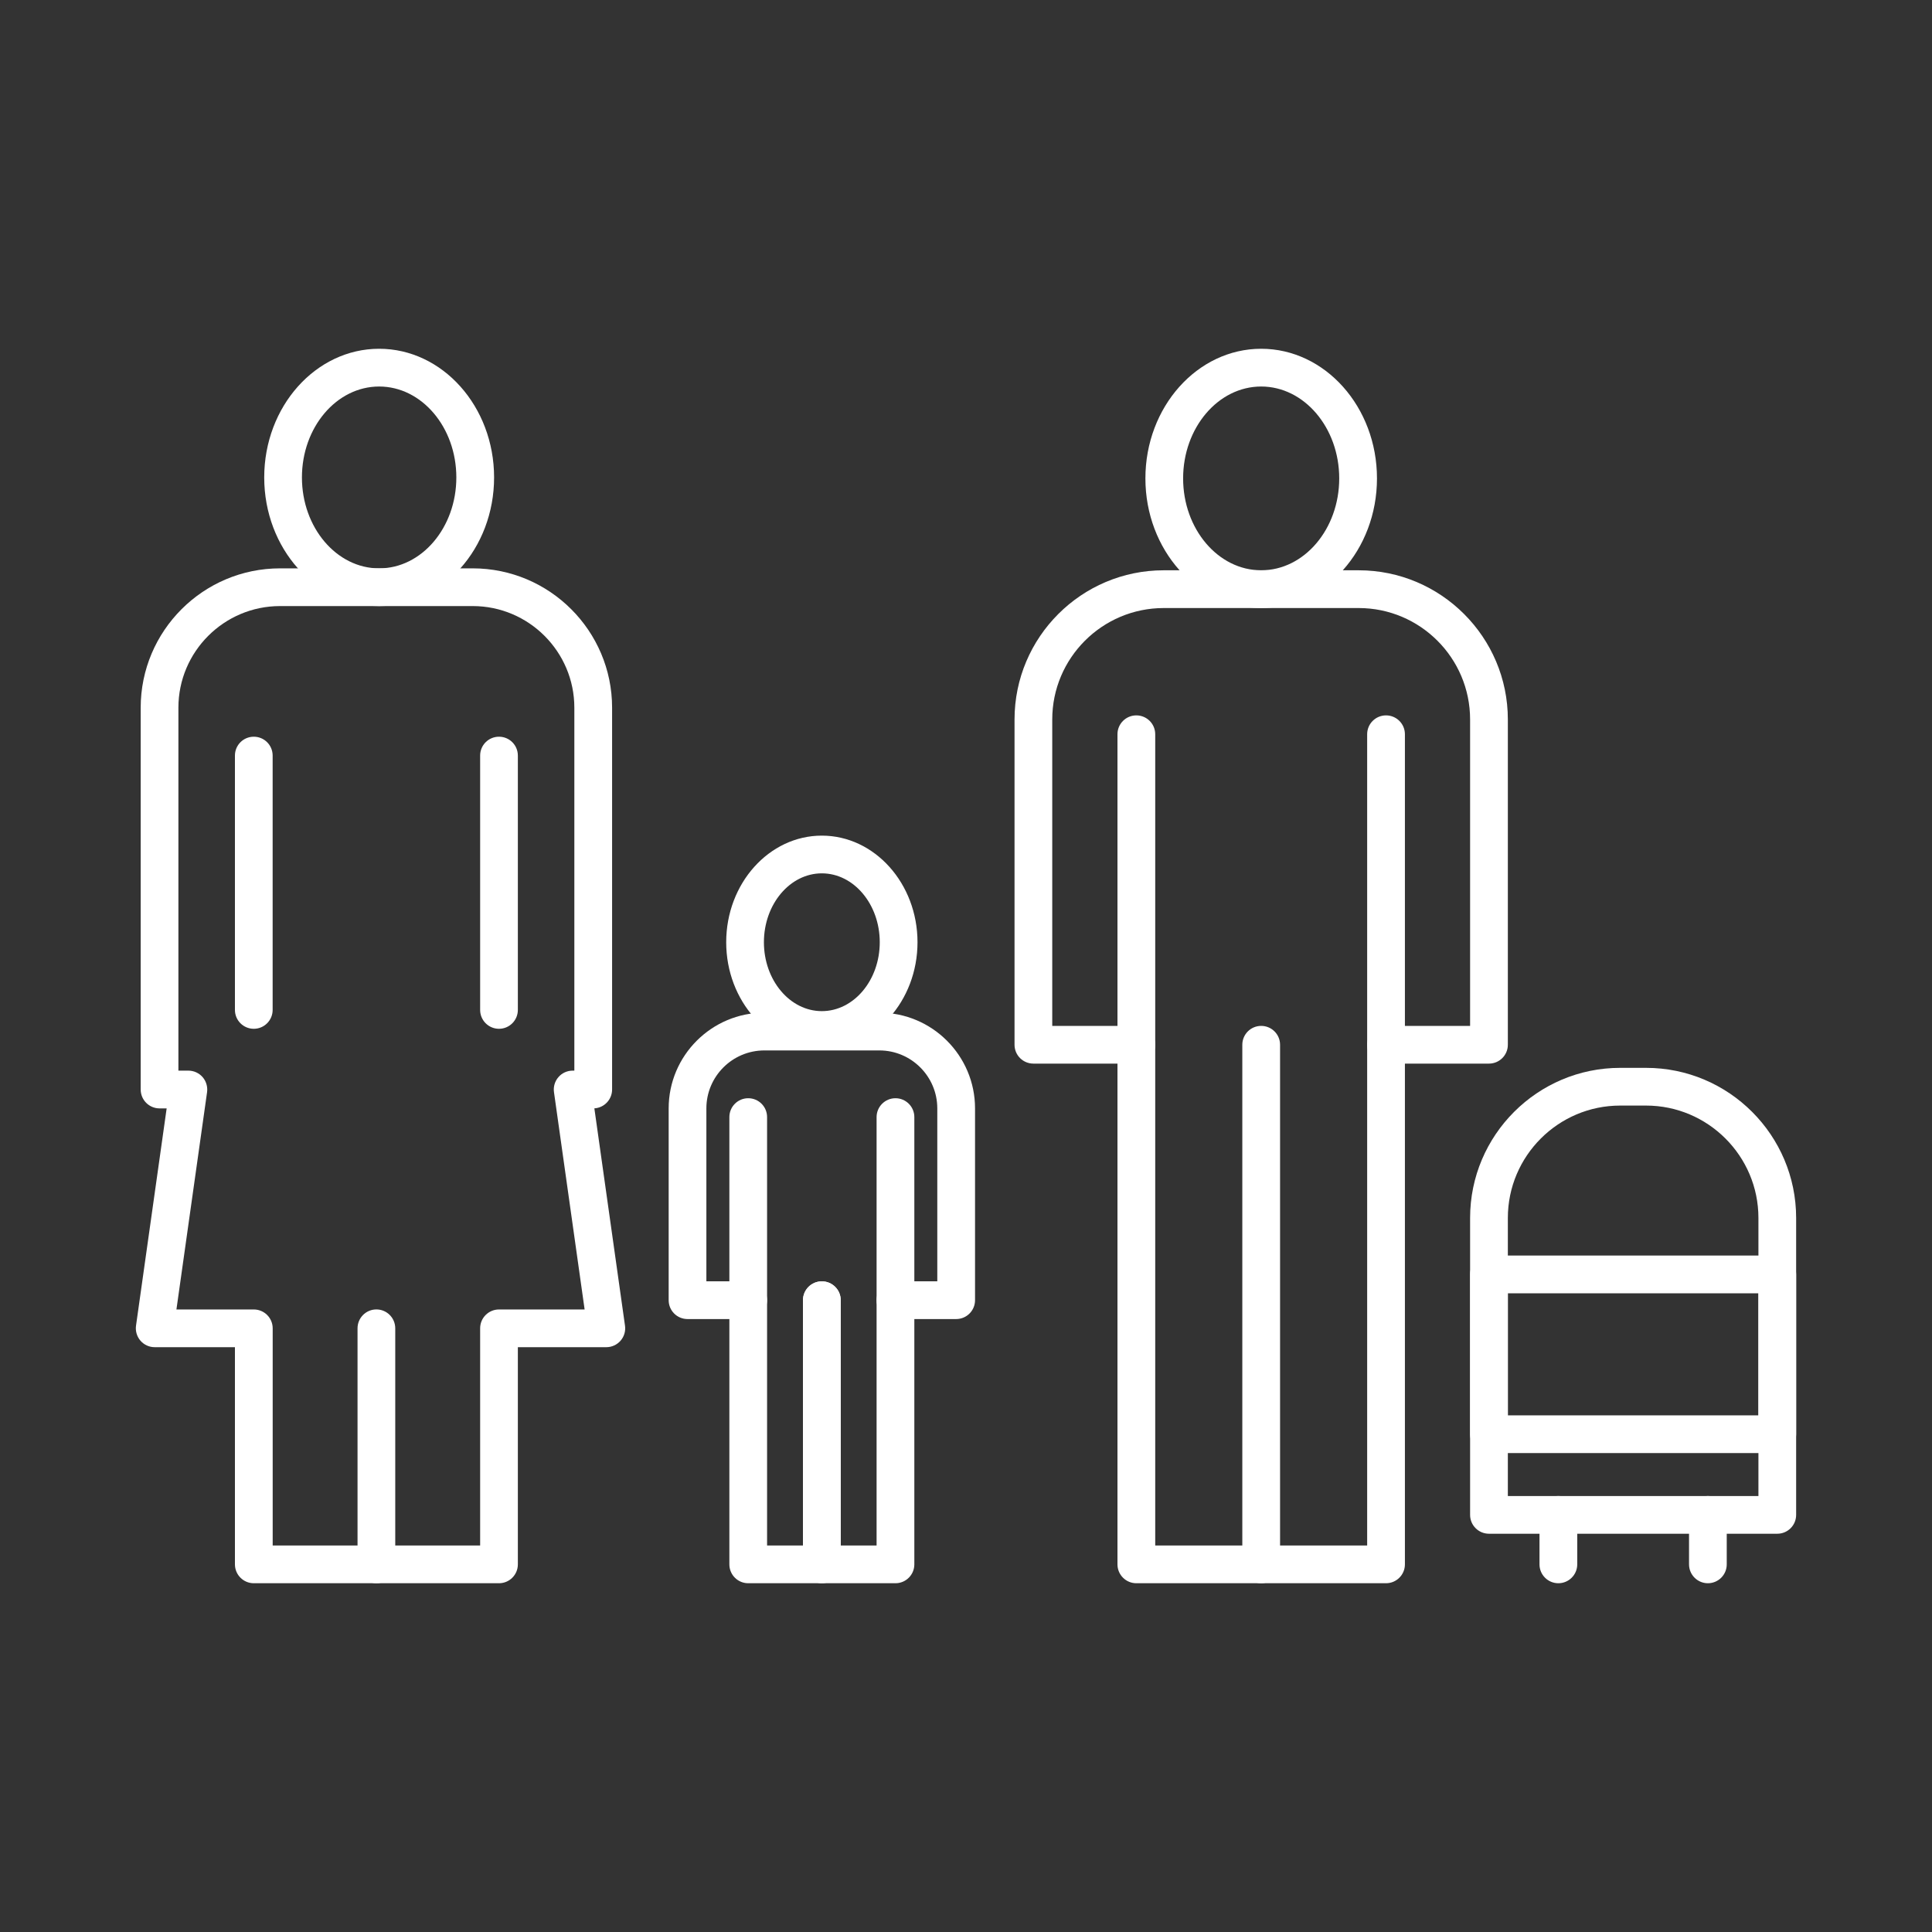
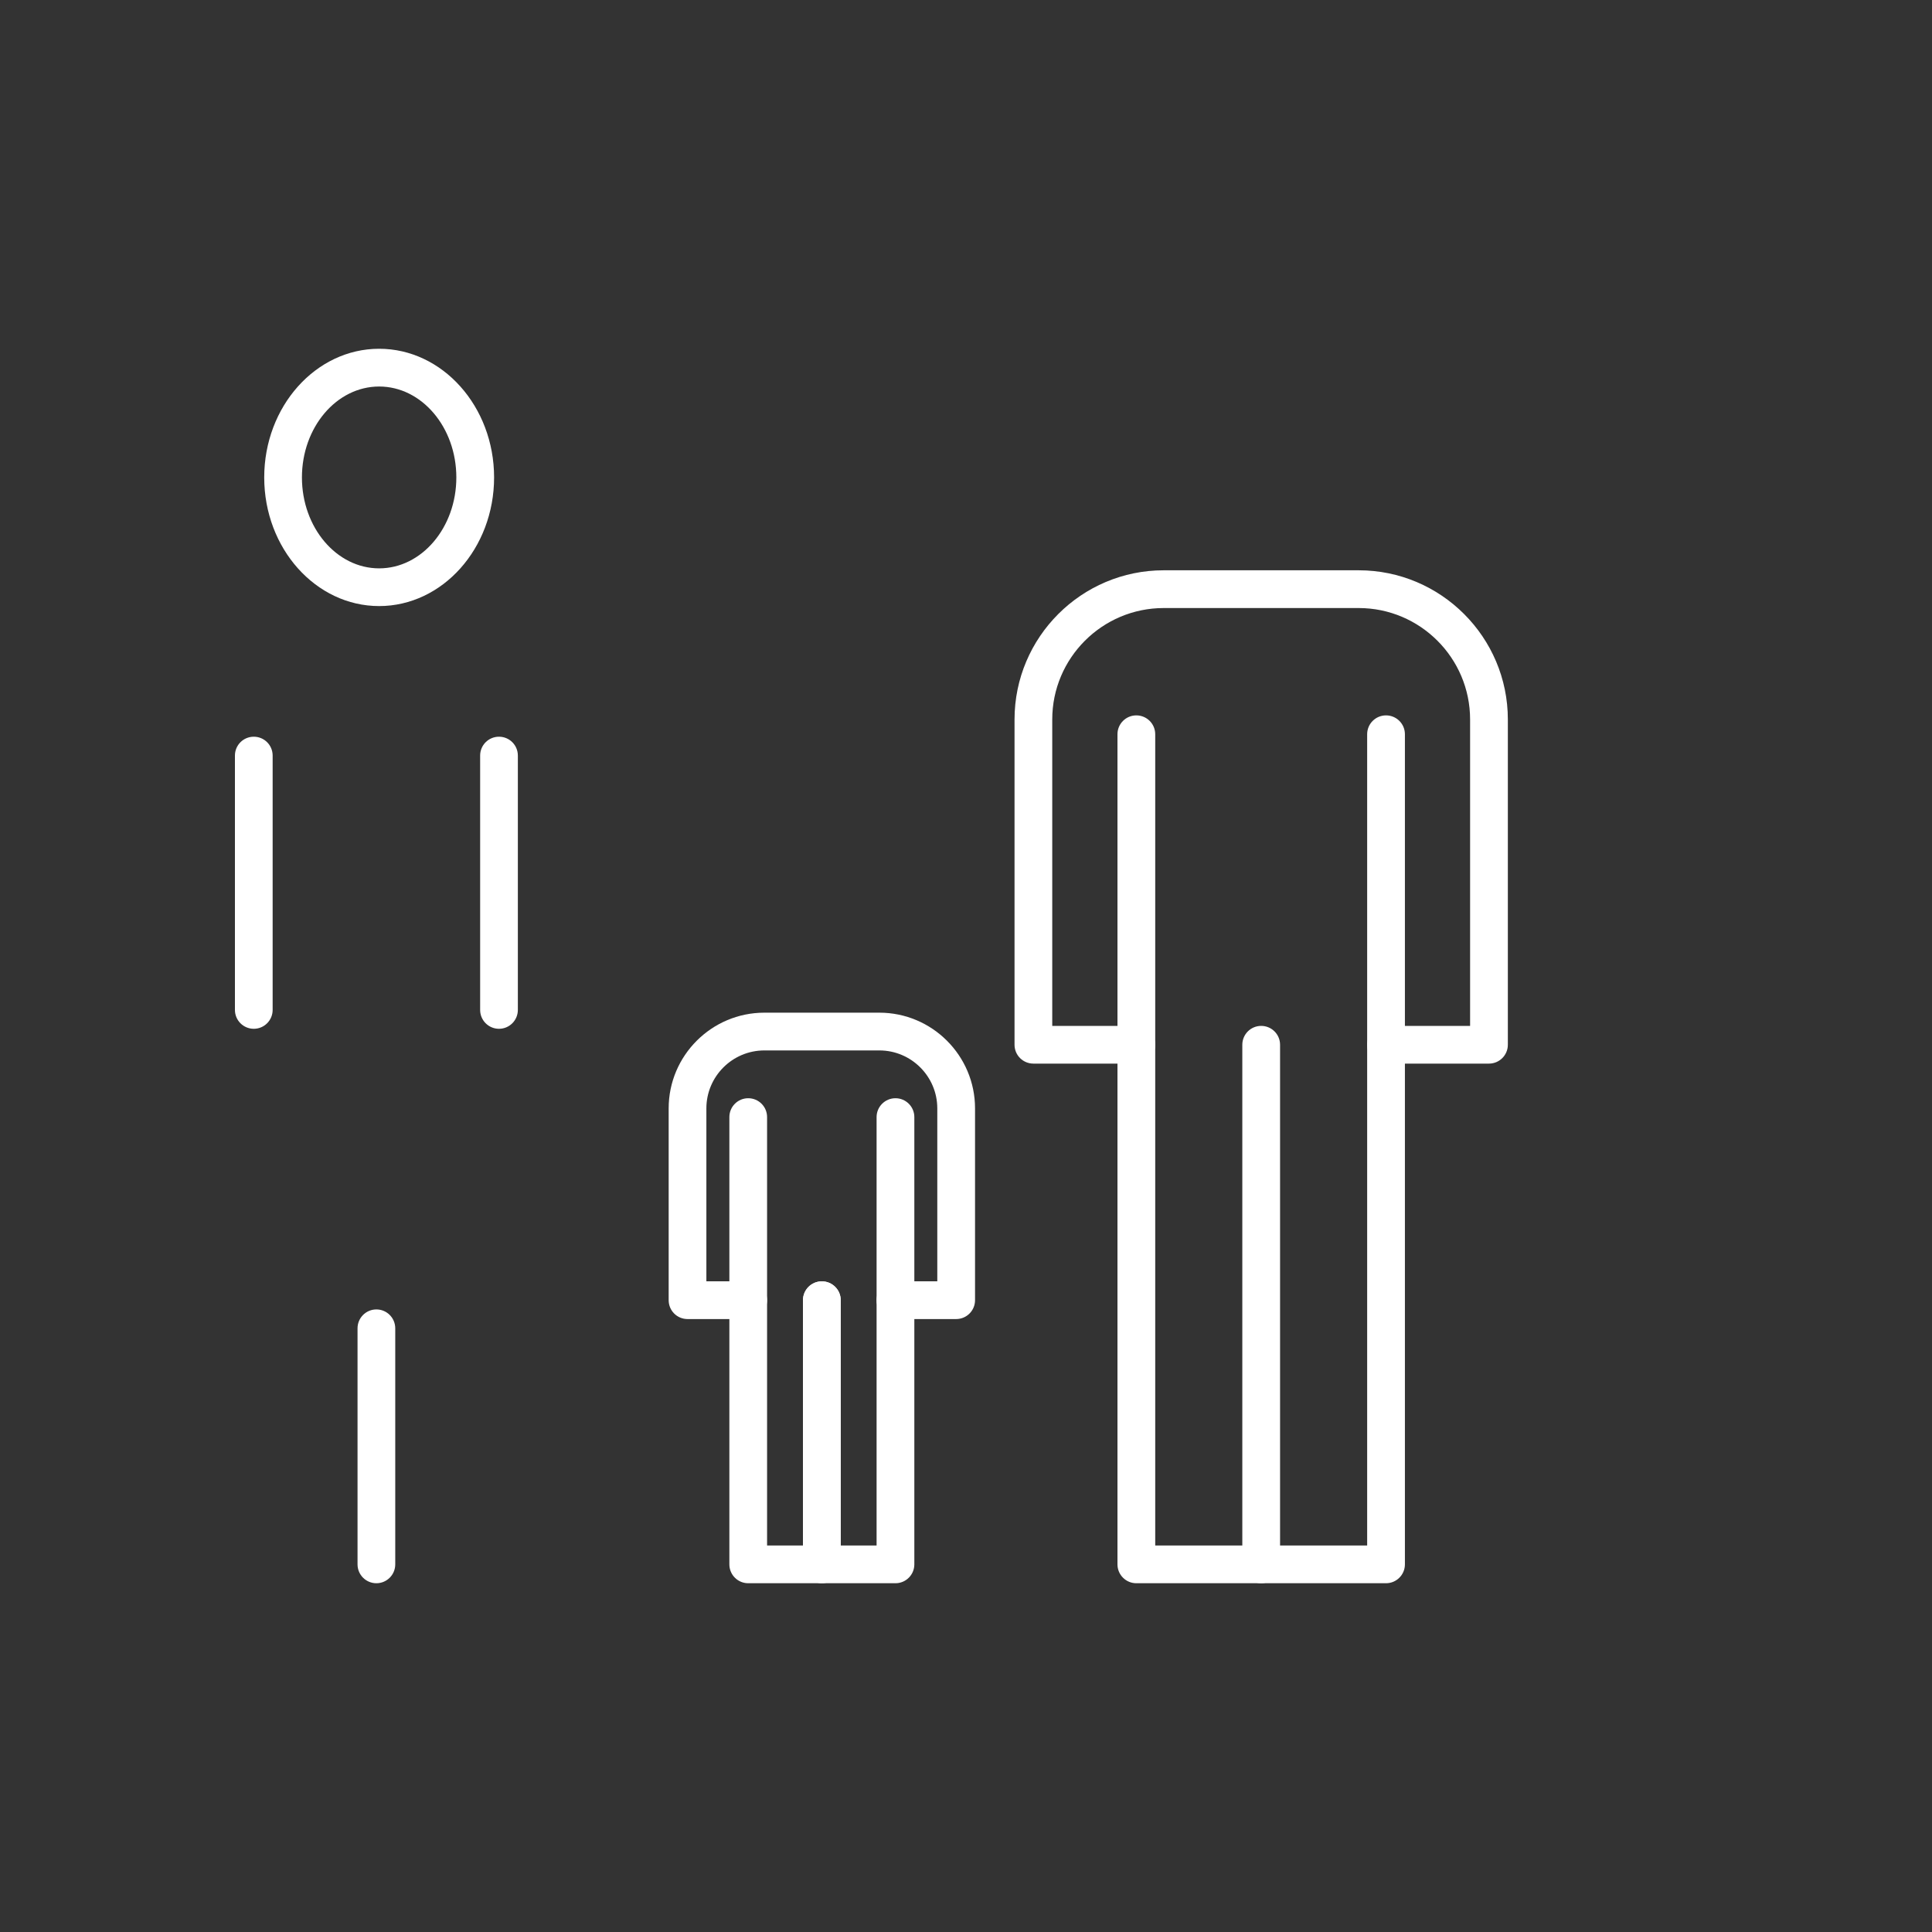
<svg xmlns="http://www.w3.org/2000/svg" width="50" height="50" viewBox="0 0 50 50" fill="none">
  <rect x="0" y="0" width="50" height="50" fill="#333333" stroke="none" />
  <path d="M9.812 15.685C8.172 15.685 6.838 14.192 6.838 12.356C6.838 10.52 8.172 9.026 9.812 9.026C11.452 9.026 12.787 10.52 12.787 12.356C12.787 14.192 11.452 15.685 9.812 15.685ZM9.812 10.003C8.71 10.003 7.814 11.058 7.814 12.356C7.814 13.653 8.71 14.709 9.812 14.709C10.914 14.709 11.81 13.653 11.81 12.356C11.81 11.058 10.914 10.003 9.812 10.003ZM6.568 26.625C6.298 26.625 6.08 26.406 6.08 26.137V19.554C6.08 19.284 6.298 19.066 6.568 19.066C6.838 19.066 7.056 19.284 7.056 19.554V26.137C7.056 26.406 6.838 26.625 6.568 26.625ZM12.914 26.625C12.644 26.625 12.426 26.406 12.426 26.137V19.554C12.426 19.284 12.644 19.066 12.914 19.066C13.184 19.066 13.402 19.284 13.402 19.554V26.137C13.402 26.406 13.184 26.625 12.914 26.625Z" fill="white" />
-   <path d="M12.914 40.974H6.568C6.299 40.974 6.08 40.755 6.08 40.485V34.865H4.004C3.862 34.865 3.728 34.804 3.635 34.697C3.543 34.59 3.501 34.449 3.52 34.309L4.313 28.685H4.129C3.859 28.685 3.641 28.466 3.641 28.196V18.315C3.641 16.327 5.259 14.709 7.248 14.709H12.234C14.223 14.709 15.841 16.327 15.841 18.315V28.196C15.841 28.456 15.638 28.669 15.382 28.684L16.175 34.309C16.195 34.449 16.153 34.59 16.06 34.697C15.967 34.804 15.833 34.865 15.691 34.865H13.402V40.486C13.402 40.755 13.184 40.974 12.914 40.974ZM7.057 39.997H12.426V34.377C12.426 34.107 12.644 33.889 12.914 33.889H15.13L14.337 28.265C14.317 28.125 14.359 27.983 14.452 27.876C14.544 27.769 14.679 27.708 14.82 27.708H14.864V18.315C14.864 16.865 13.684 15.685 12.234 15.685H7.248C5.797 15.685 4.617 16.865 4.617 18.315V27.708H4.875C5.016 27.708 5.151 27.769 5.244 27.876C5.336 27.983 5.378 28.125 5.359 28.265L4.566 33.889H6.568C6.838 33.889 7.057 34.107 7.057 34.377V39.997Z" fill="white" />
  <path d="M9.741 40.974C9.471 40.974 9.253 40.755 9.253 40.486V34.377C9.253 34.107 9.471 33.888 9.741 33.888C10.011 33.888 10.229 34.107 10.229 34.377V40.486C10.229 40.755 10.011 40.974 9.741 40.974Z" fill="white" />
-   <path d="M32.639 15.736C30.987 15.736 29.643 14.231 29.643 12.381C29.643 10.531 30.987 9.026 32.639 9.026C34.292 9.026 35.636 10.531 35.636 12.381C35.636 14.231 34.292 15.736 32.639 15.736ZM32.639 10.003C31.526 10.003 30.619 11.07 30.619 12.381C30.619 13.692 31.526 14.759 32.639 14.759C33.753 14.759 34.659 13.692 34.659 12.381C34.659 11.07 33.753 10.003 32.639 10.003Z" fill="white" />
  <path d="M38.535 27.526H35.87C35.601 27.526 35.382 27.308 35.382 27.038C35.382 26.768 35.601 26.55 35.87 26.55H38.046V18.62C38.046 17.029 36.752 15.736 35.162 15.736H30.117C28.526 15.736 27.232 17.029 27.232 18.62V26.55H29.408C29.678 26.55 29.897 26.768 29.897 27.038C29.897 27.308 29.678 27.526 29.408 27.526H26.744C26.474 27.526 26.256 27.308 26.256 27.038V18.62C26.256 16.491 27.988 14.759 30.117 14.759H35.162C37.291 14.759 39.023 16.491 39.023 18.62V27.038C39.023 27.308 38.804 27.526 38.535 27.526Z" fill="white" />
  <path d="M35.87 40.974H29.408C29.139 40.974 28.92 40.755 28.92 40.486V19.002C28.92 18.732 29.139 18.514 29.408 18.514C29.678 18.514 29.897 18.732 29.897 19.002V39.997H35.382V19.002C35.382 18.732 35.601 18.514 35.87 18.514C36.14 18.514 36.359 18.732 36.359 19.002V40.486C36.359 40.755 36.14 40.974 35.87 40.974Z" fill="white" />
  <path d="M32.639 40.974C32.37 40.974 32.151 40.755 32.151 40.486V27.038C32.151 26.768 32.37 26.55 32.639 26.55C32.909 26.55 33.128 26.768 33.128 27.038V40.486C33.128 40.755 32.909 40.974 32.639 40.974Z" fill="white" />
-   <path d="M21.269 27.145C19.904 27.145 18.794 25.907 18.794 24.385C18.794 22.864 19.904 21.626 21.269 21.626C22.634 21.626 23.745 22.864 23.745 24.385C23.745 25.907 22.634 27.145 21.269 27.145ZM21.269 22.602C20.443 22.602 19.77 23.402 19.77 24.385C19.77 25.369 20.443 26.168 21.269 26.168C22.096 26.168 22.768 25.369 22.768 24.385C22.768 23.402 22.096 22.602 21.269 22.602Z" fill="white" />
  <path d="M24.746 34.137H23.175C22.905 34.137 22.686 33.919 22.686 33.649C22.686 33.379 22.905 33.16 23.175 33.16H24.257V28.685C24.257 27.858 23.584 27.185 22.757 27.185H19.782C18.954 27.185 18.281 27.858 18.281 28.685V33.16H19.364C19.634 33.16 19.852 33.379 19.852 33.649C19.852 33.919 19.634 34.137 19.364 34.137H17.793C17.523 34.137 17.305 33.919 17.305 33.649V28.685C17.305 27.319 18.416 26.208 19.782 26.208H22.757C24.123 26.208 25.234 27.319 25.234 28.685V33.649C25.234 33.919 25.015 34.137 24.746 34.137Z" fill="white" />
  <path d="M21.269 40.974H19.364C19.094 40.974 18.876 40.755 18.876 40.486V28.91C18.876 28.641 19.094 28.422 19.364 28.422C19.634 28.422 19.852 28.641 19.852 28.91V39.997H20.781V33.649C20.781 33.379 21 33.161 21.269 33.161C21.539 33.161 21.758 33.379 21.758 33.649V40.486C21.758 40.755 21.539 40.974 21.269 40.974Z" fill="white" />
  <path d="M23.175 40.974H21.269C21 40.974 20.781 40.755 20.781 40.486V33.649C20.781 33.379 21 33.161 21.269 33.161C21.539 33.161 21.758 33.379 21.758 33.649V39.997H22.686V28.91C22.686 28.641 22.905 28.422 23.175 28.422C23.444 28.422 23.663 28.641 23.663 28.91V40.486C23.663 40.755 23.444 40.974 23.175 40.974Z" fill="white" />
-   <path d="M45.996 39.693H38.535C38.265 39.693 38.046 39.475 38.046 39.205V31.521C38.046 29.378 39.789 27.636 41.931 27.636H42.599C44.742 27.636 46.484 29.379 46.484 31.521V39.205C46.484 39.475 46.266 39.693 45.996 39.693ZM39.023 38.717H45.508V31.521C45.508 29.917 44.203 28.612 42.599 28.612H41.931C40.328 28.612 39.023 29.917 39.023 31.521V38.717Z" fill="white" />
-   <path d="M45.996 37.605H38.535C38.265 37.605 38.046 37.387 38.046 37.117V32.982C38.046 32.713 38.265 32.494 38.535 32.494H45.996C46.266 32.494 46.484 32.713 46.484 32.982V37.117C46.484 37.387 46.266 37.605 45.996 37.605ZM39.023 36.629H45.508V33.471H39.023V36.629ZM40.33 40.974C40.06 40.974 39.842 40.755 39.842 40.486V39.205C39.842 38.935 40.06 38.717 40.33 38.717C40.6 38.717 40.819 38.935 40.819 39.205V40.486C40.819 40.755 40.6 40.974 40.33 40.974ZM44.2 40.974C43.931 40.974 43.712 40.755 43.712 40.486V39.205C43.712 38.935 43.931 38.717 44.2 38.717C44.47 38.717 44.688 38.935 44.688 39.205V40.486C44.688 40.755 44.47 40.974 44.2 40.974Z" fill="white" />
</svg>